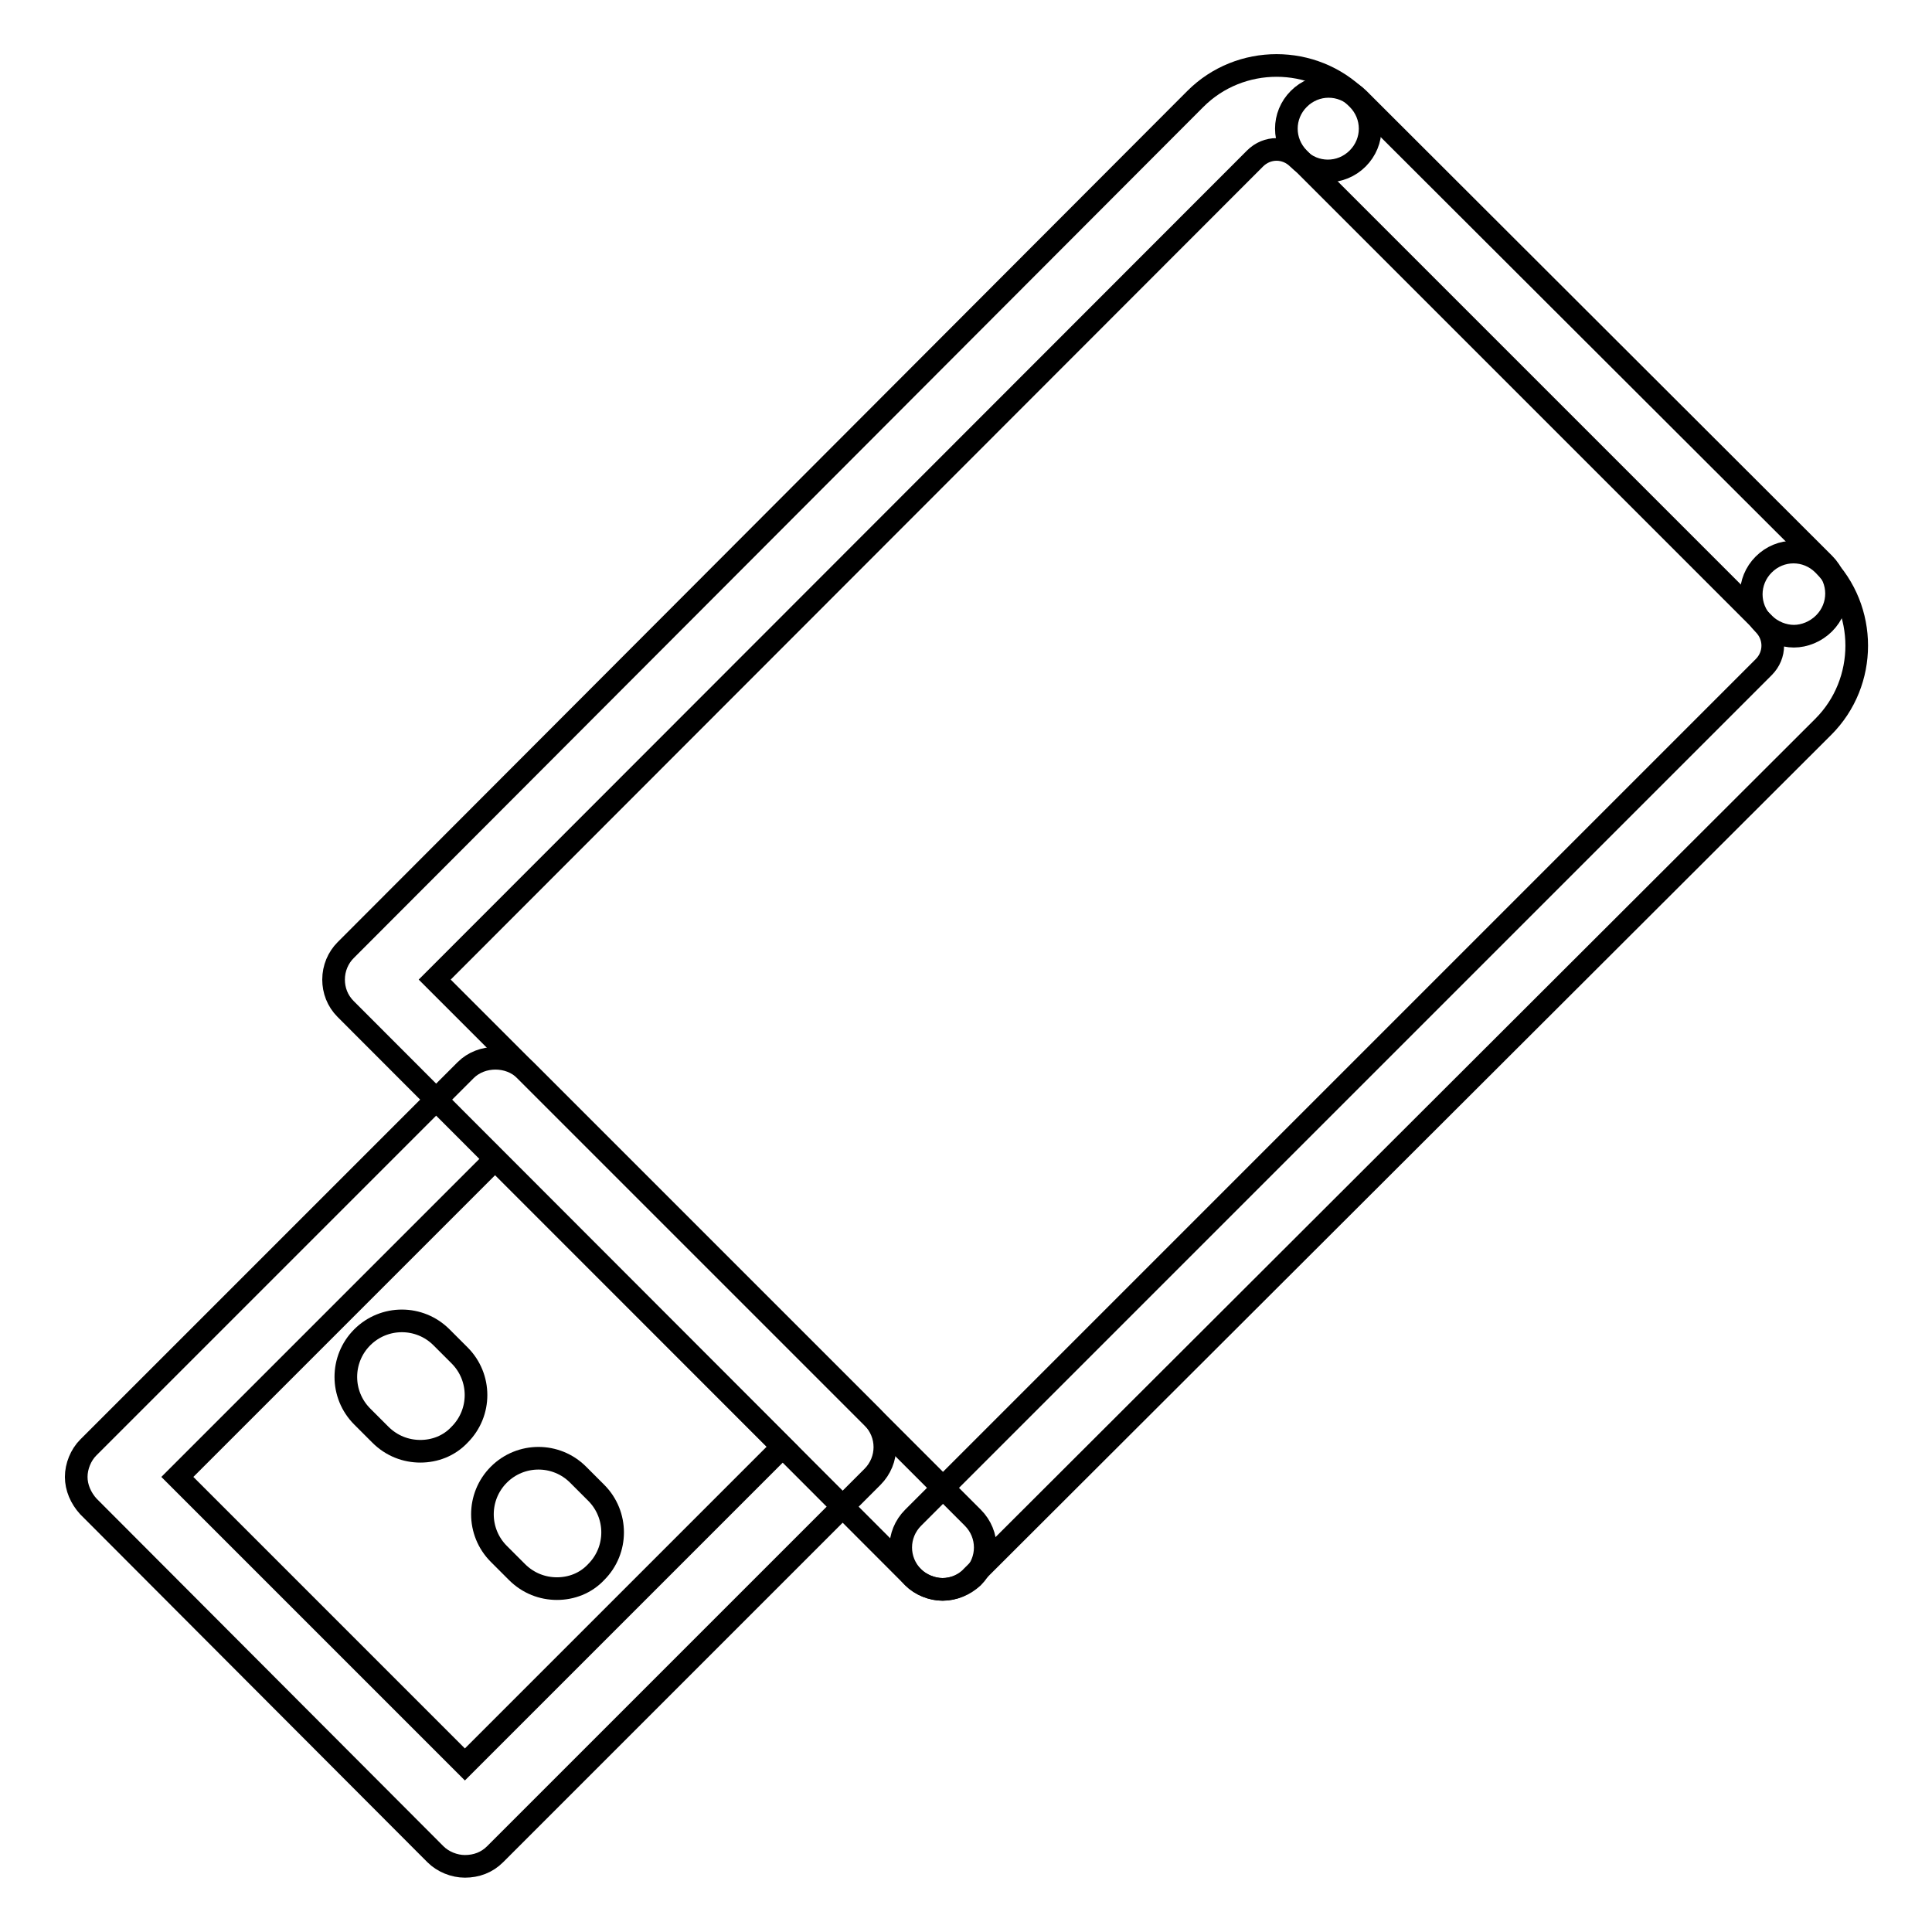
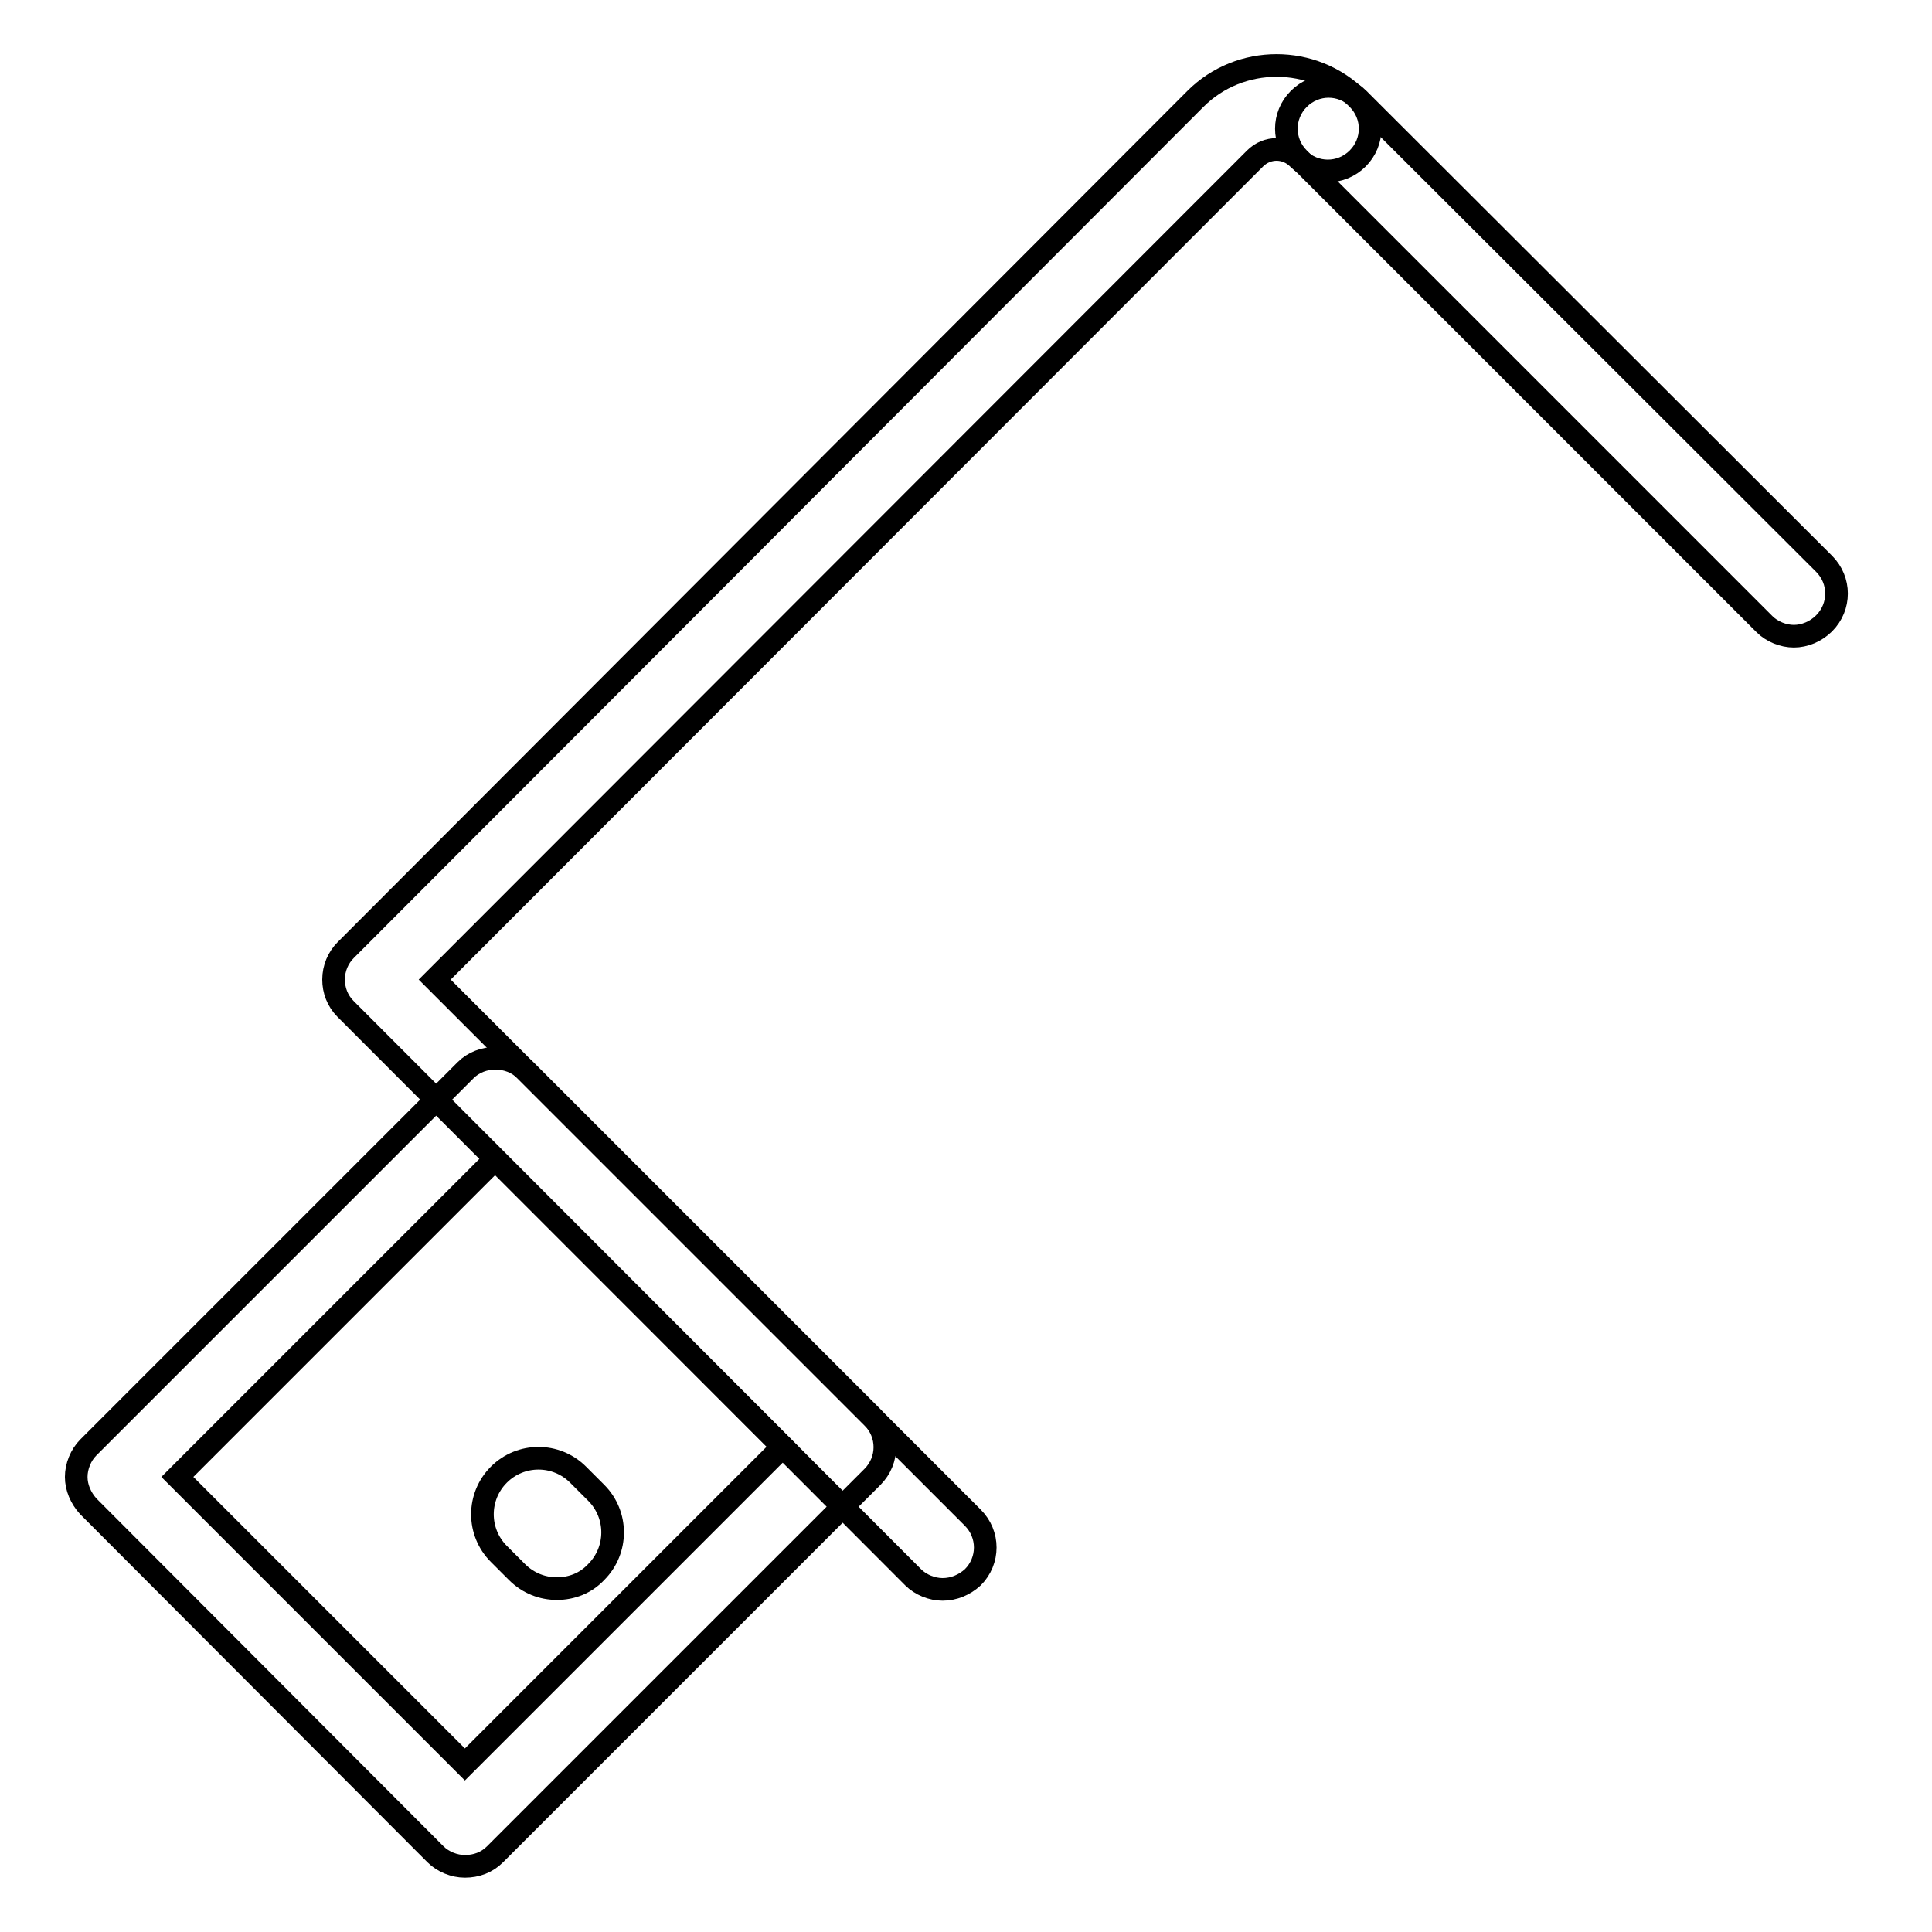
<svg xmlns="http://www.w3.org/2000/svg" version="1.1" x="0px" y="0px" viewBox="0 0 256 256" enable-background="new 0 0 256 256" xml:space="preserve">
  <g>
    <g>
-       <path stroke-width="3" fill-opacity="0" stroke="#000000" d="M124.9,210.6c-1.4,0-2.9-0.6-3.9-1.6c-2.2-2.2-2.2-5.7,0-7.9L233.7,88.4c1.6-1.6,1.6-4.1,0-5.7c-2.2-2.2-2.2-5.7,0-7.9c2.2-2.2,5.7-2.2,7.9,0c5.9,5.9,5.9,15.6,0,21.5L128.8,208.9C127.8,210,126.3,210.6,124.9,210.6z" />
      <path stroke-width="3" fill-opacity="0" stroke="#000000" d="M237.7,84.3c-1.4,0-2.9-0.6-3.9-1.6L172.1,21c-2.2-2.2-2.2-5.7,0-7.9s5.7-2.2,7.9,0l61.7,61.6c2.2,2.2,2.2,5.7,0,7.9C240.6,83.7,239.1,84.3,237.7,84.3z" />
      <path stroke-width="3" fill-opacity="0" stroke="#000000" d="M124.9,210.6c-1.4,0-2.9-0.6-3.9-1.6l-75.2-75.3c-1.1-1.1-1.6-2.5-1.6-3.9c0-1.5,0.6-2.9,1.6-3.9L158.4,13.1c5.9-5.9,15.6-5.9,21.5,0c2.2,2.2,2.2,5.7,0,7.9c-2.2,2.2-5.7,2.2-7.9,0c-1.6-1.6-4.1-1.6-5.7,0L57.6,129.8l71.3,71.3c2.2,2.2,2.2,5.7,0,7.9C127.8,210,126.4,210.6,124.9,210.6z" />
      <path stroke-width="3" fill-opacity="0" stroke="#000000" d="M124.9,205" />
      <path stroke-width="3" fill-opacity="0" stroke="#000000" d="M61.6,247.3c-1.4,0-2.9-0.6-3.9-1.6l-46-46.1c-1-1.1-1.6-2.5-1.6-3.9s0.6-2.9,1.6-3.9l50-50c2.1-2.1,5.8-2.1,7.9,0l46,46c2.2,2.2,2.2,5.7,0,7.9l-50,50C64.5,246.8,63.1,247.3,61.6,247.3z M23.5,195.7l38.1,38.1l42.1-42.1l-38.1-38.1L23.5,195.7z" />
-       <path stroke-width="3" fill-opacity="0" stroke="#000000" d="M55.7,192.3c-1.9,0-3.8-0.7-5.3-2.2l-2.4-2.4c-2.9-2.9-2.9-7.6,0-10.5c2.9-2.9,7.6-2.9,10.5,0l2.4,2.4c2.9,2.9,2.9,7.6,0,10.5C59.5,191.6,57.6,192.3,55.7,192.3z" />
      <path stroke-width="3" fill-opacity="0" stroke="#000000" d="M73.8,210.5c-1.9,0-3.8-0.7-5.3-2.2l-2.4-2.4c-2.9-2.9-2.9-7.6,0-10.5c2.9-2.9,7.6-2.9,10.5,0l2.4,2.4c2.9,2.9,2.9,7.6,0,10.5C77.6,209.8,75.7,210.5,73.8,210.5z" />
    </g>
  </g>
</svg>